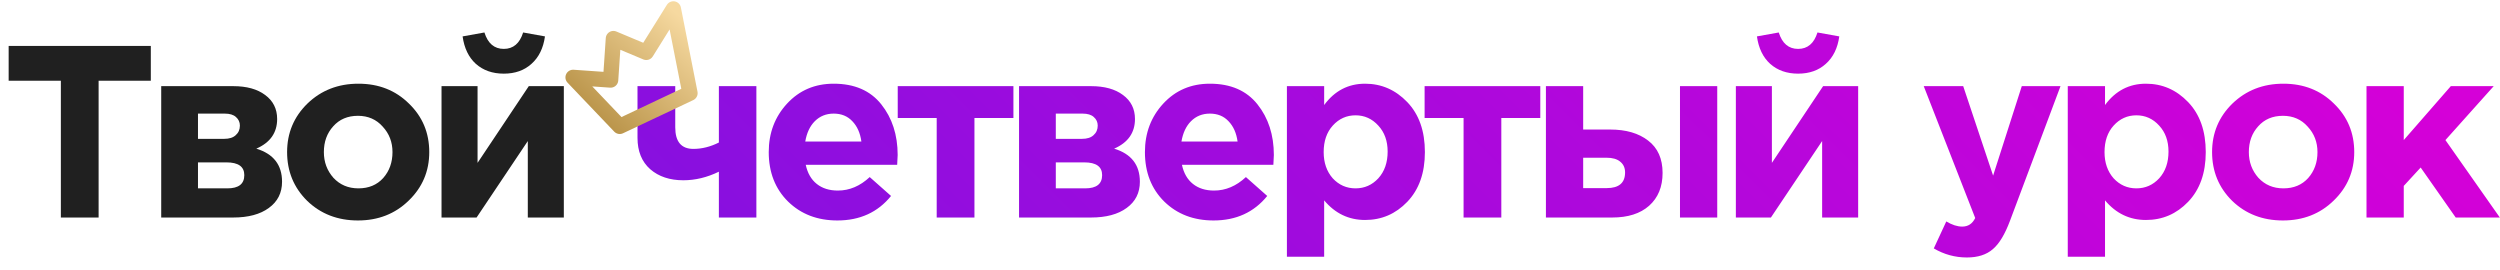
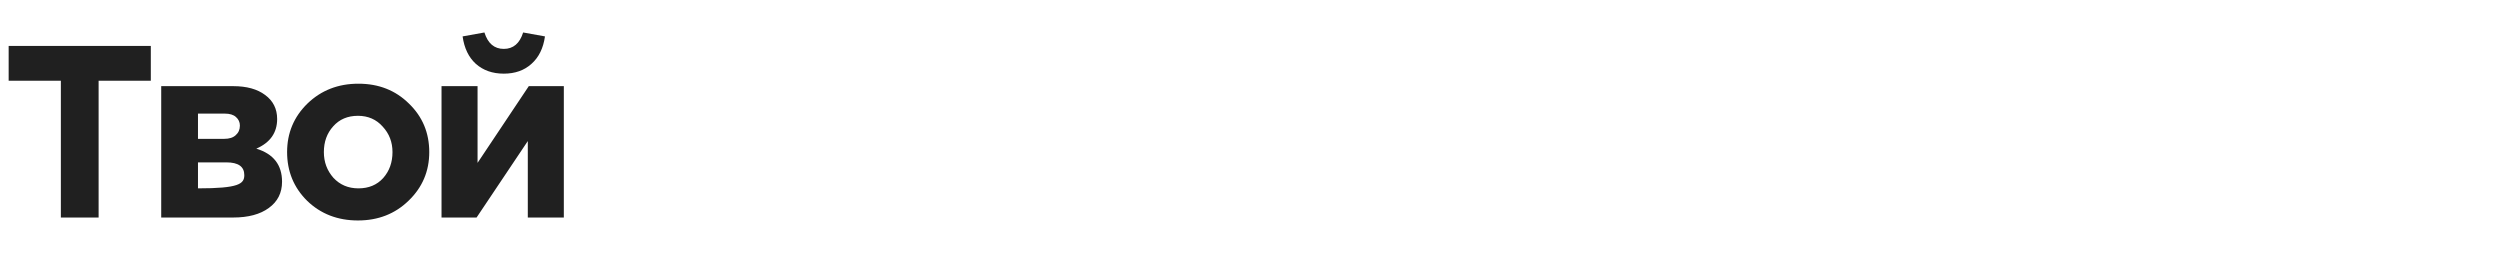
<svg xmlns="http://www.w3.org/2000/svg" width="816" height="88" viewBox="0 0 816 88" fill="none">
-   <path d="M19.866 71V26.36H2.826V15H49.226V26.36H32.186V71H19.866ZM52.621 28.12H76.141C80.515 28.12 83.981 29.08 86.541 31C89.155 32.92 90.461 35.533 90.461 38.84C90.461 43.32 88.195 46.547 83.661 48.52C89.261 50.227 92.061 53.827 92.061 59.32C92.061 62.947 90.621 65.8 87.741 67.88C84.915 69.96 81.021 71 76.061 71H52.621V28.12ZM64.621 45.32H73.181C74.835 45.32 76.088 44.92 76.941 44.12C77.848 43.32 78.301 42.28 78.301 41C78.301 39.88 77.875 38.947 77.021 38.2C76.221 37.453 74.995 37.08 73.341 37.08H64.621V45.32ZM64.621 61.48H74.221C77.901 61.48 79.741 60.04 79.741 57.16C79.741 54.387 77.795 53 73.901 53H64.621V61.48ZM133.39 65.48C128.963 69.8 123.443 71.96 116.83 71.96C110.217 71.96 104.697 69.827 100.27 65.56C95.897 61.24 93.71 55.933 93.71 49.64C93.71 43.4 95.923 38.12 100.35 33.8C104.83 29.48 110.377 27.32 116.99 27.32C123.603 27.32 129.097 29.48 133.47 33.8C137.897 38.067 140.11 43.347 140.11 49.64C140.11 55.88 137.87 61.16 133.39 65.48ZM116.99 61.48C120.35 61.48 123.043 60.36 125.07 58.12C127.097 55.827 128.11 53 128.11 49.64C128.11 46.387 127.043 43.613 124.91 41.32C122.83 38.973 120.137 37.8 116.83 37.8C113.47 37.8 110.777 38.947 108.75 41.24C106.723 43.48 105.71 46.28 105.71 49.64C105.71 52.893 106.75 55.693 108.83 58.04C110.963 60.333 113.683 61.48 116.99 61.48ZM184.035 28.12V71H172.275V46.04L155.555 71H144.115V28.12H155.875V53.16L172.595 28.12H184.035ZM173.475 20.84C171.128 22.973 168.115 24.04 164.435 24.04C160.755 24.04 157.715 22.973 155.315 20.84C152.968 18.707 151.528 15.72 150.995 11.88L158.115 10.6C159.235 14.173 161.342 15.96 164.435 15.96C167.528 15.96 169.635 14.173 170.755 10.6L177.875 11.88C177.342 15.72 175.875 18.707 173.475 20.84Z" fill="#202020" />
-   <path d="M220.401 28.12V41.56C220.401 46.253 222.374 48.6 226.321 48.6C229.094 48.6 231.867 47.907 234.641 46.52V28.12H246.881V71H234.641V56.04C230.801 57.907 226.934 58.84 223.041 58.84C218.614 58.84 215.014 57.64 212.241 55.24C209.467 52.787 208.081 49.373 208.081 45V28.12H220.401ZM273.316 71.96C266.81 71.96 261.45 69.907 257.236 65.8C253.023 61.64 250.916 56.253 250.916 49.64C250.916 43.4 252.916 38.12 256.916 33.8C260.916 29.48 265.983 27.32 272.116 27.32C278.89 27.32 284.063 29.56 287.636 34.04C291.21 38.52 292.996 44.04 292.996 50.6C292.996 51.24 292.943 52.307 292.836 53.8H262.996C263.583 56.52 264.783 58.6 266.596 60.04C268.41 61.48 270.703 62.2 273.476 62.2C277.263 62.2 280.73 60.733 283.876 57.8L290.836 63.96C286.516 69.293 280.676 71.96 273.316 71.96ZM262.836 46.2H281.156C280.783 43.427 279.796 41.213 278.196 39.56C276.65 37.907 274.623 37.08 272.116 37.08C269.663 37.08 267.61 37.907 265.956 39.56C264.356 41.16 263.316 43.373 262.836 46.2ZM330.779 28.12V38.52H318.059V71H305.739V38.52H293.019V28.12H330.779ZM332.615 28.12H356.135C360.508 28.12 363.975 29.08 366.535 31C369.148 32.92 370.455 35.533 370.455 38.84C370.455 43.32 368.188 46.547 363.655 48.52C369.255 50.227 372.055 53.827 372.055 59.32C372.055 62.947 370.615 65.8 367.735 67.88C364.908 69.96 361.015 71 356.055 71H332.615V28.12ZM344.615 45.32H353.175C354.828 45.32 356.082 44.92 356.935 44.12C357.842 43.32 358.295 42.28 358.295 41C358.295 39.88 357.868 38.947 357.015 38.2C356.215 37.453 354.988 37.08 353.335 37.08H344.615V45.32ZM344.615 61.48H354.215C357.895 61.48 359.735 60.04 359.735 57.16C359.735 54.387 357.788 53 353.895 53H344.615V61.48ZM396.104 71.96C389.597 71.96 384.237 69.907 380.024 65.8C375.81 61.64 373.704 56.253 373.704 49.64C373.704 43.4 375.704 38.12 379.704 33.8C383.704 29.48 388.77 27.32 394.904 27.32C401.677 27.32 406.85 29.56 410.424 34.04C413.997 38.52 415.784 44.04 415.784 50.6C415.784 51.24 415.73 52.307 415.624 53.8H385.784C386.37 56.52 387.57 58.6 389.384 60.04C391.197 61.48 393.49 62.2 396.264 62.2C400.05 62.2 403.517 60.733 406.664 57.8L413.624 63.96C409.304 69.293 403.464 71.96 396.104 71.96ZM385.624 46.2H403.944C403.57 43.427 402.584 41.213 400.984 39.56C399.437 37.907 397.41 37.08 394.904 37.08C392.45 37.08 390.397 37.907 388.744 39.56C387.144 41.16 386.104 43.373 385.624 46.2ZM420.046 83.8V28.12H432.206V34.28C435.62 29.64 440.073 27.32 445.566 27.32C450.9 27.32 455.486 29.32 459.326 33.32C463.166 37.32 465.086 42.76 465.086 49.64C465.086 56.467 463.166 61.88 459.326 65.88C455.54 69.827 450.953 71.8 445.566 71.8C440.233 71.8 435.78 69.667 432.206 65.4V83.8H420.046ZM435.006 58.2C437.033 60.387 439.513 61.48 442.446 61.48C445.38 61.48 447.86 60.387 449.886 58.2C451.913 55.96 452.926 53.053 452.926 49.48C452.926 46.013 451.913 43.187 449.886 41C447.86 38.76 445.38 37.64 442.446 37.64C439.513 37.64 437.033 38.76 435.006 41C433.033 43.187 432.046 46.067 432.046 49.64C432.046 53.107 433.033 55.96 435.006 58.2ZM502.751 28.12V38.52H490.031V71H477.711V38.52H464.991V28.12H502.751ZM504.587 71V28.12H516.747V42.28H525.547C530.72 42.28 534.854 43.48 537.947 45.88C541.094 48.28 542.667 51.8 542.667 56.44C542.667 60.973 541.2 64.547 538.267 67.16C535.387 69.72 531.36 71 526.187 71H504.587ZM524.347 51.48H516.747V61.4H524.427C528.427 61.4 530.427 59.693 530.427 56.28C530.427 54.787 529.894 53.613 528.827 52.76C527.814 51.907 526.32 51.48 524.347 51.48ZM548.347 71V28.12H560.507V71H548.347ZM606.504 28.12V71H594.744V46.04L578.024 71H566.584V28.12H578.344V53.16L595.064 28.12H606.504ZM595.944 20.84C593.597 22.973 590.584 24.04 586.904 24.04C583.224 24.04 580.184 22.973 577.784 20.84C575.437 18.707 573.997 15.72 573.464 11.88L580.584 10.6C581.704 14.173 583.81 15.96 586.904 15.96C589.997 15.96 592.104 14.173 593.224 10.6L600.344 11.88C599.81 15.72 598.344 18.707 595.944 20.84ZM641.989 84.04C638.149 84.04 634.549 83.053 631.189 81.08L635.269 72.28C637.136 73.4 638.869 73.96 640.469 73.96C642.389 73.96 643.803 73.027 644.709 71.16L627.909 28.12H640.789L650.549 57.32L659.909 28.12H672.549L656.069 72.04C654.416 76.467 652.549 79.56 650.469 81.32C648.389 83.133 645.563 84.04 641.989 84.04ZM674.918 83.8V28.12H687.078V34.28C690.491 29.64 694.945 27.32 700.438 27.32C705.771 27.32 710.358 29.32 714.198 33.32C718.038 37.32 719.958 42.76 719.958 49.64C719.958 56.467 718.038 61.88 714.198 65.88C710.411 69.827 705.825 71.8 700.438 71.8C695.105 71.8 690.651 69.667 687.078 65.4V83.8H674.918ZM689.878 58.2C691.905 60.387 694.385 61.48 697.318 61.48C700.251 61.48 702.731 60.387 704.758 58.2C706.785 55.96 707.798 53.053 707.798 49.48C707.798 46.013 706.785 43.187 704.758 41C702.731 38.76 700.251 37.64 697.318 37.64C694.385 37.64 691.905 38.76 689.878 41C687.905 43.187 686.918 46.067 686.918 49.64C686.918 53.107 687.905 55.96 689.878 58.2ZM761.703 65.48C757.276 69.8 751.756 71.96 745.143 71.96C738.529 71.96 733.009 69.827 728.583 65.56C724.209 61.24 722.023 55.933 722.023 49.64C722.023 43.4 724.236 38.12 728.663 33.8C733.143 29.48 738.689 27.32 745.303 27.32C751.916 27.32 757.409 29.48 761.783 33.8C766.209 38.067 768.423 43.347 768.423 49.64C768.423 55.88 766.183 61.16 761.703 65.48ZM745.303 61.48C748.663 61.48 751.356 60.36 753.383 58.12C755.409 55.827 756.423 53 756.423 49.64C756.423 46.387 755.356 43.613 753.223 41.32C751.143 38.973 748.449 37.8 745.143 37.8C741.783 37.8 739.089 38.947 737.063 41.24C735.036 43.48 734.023 46.28 734.023 49.64C734.023 52.893 735.063 55.693 737.143 58.04C739.276 60.333 741.996 61.48 745.303 61.48ZM772.427 71V28.12H784.587V45.72L799.947 28.12H813.947L798.187 45.72L815.947 71H801.547L790.107 54.68L784.587 60.68V71H772.427Z" fill="url(#paint0_linear_7672_70902)" />
-   <path d="M202.289 41.237L225.21 30.407L219.786 2.914L210.949 17.09L200.217 12.59L199.306 26.116L187.056 25.259L202.289 41.237Z" stroke="url(#paint1_linear_7672_70902)" stroke-width="5" stroke-linejoin="round" />
+   <path d="M19.866 71V26.36H2.826V15H49.226V26.36H32.186V71H19.866ZM52.621 28.12H76.141C80.515 28.12 83.981 29.08 86.541 31C89.155 32.92 90.461 35.533 90.461 38.84C90.461 43.32 88.195 46.547 83.661 48.52C89.261 50.227 92.061 53.827 92.061 59.32C92.061 62.947 90.621 65.8 87.741 67.88C84.915 69.96 81.021 71 76.061 71H52.621V28.12ZM64.621 45.32H73.181C74.835 45.32 76.088 44.92 76.941 44.12C77.848 43.32 78.301 42.28 78.301 41C78.301 39.88 77.875 38.947 77.021 38.2C76.221 37.453 74.995 37.08 73.341 37.08H64.621V45.32ZM64.621 61.48C77.901 61.48 79.741 60.04 79.741 57.16C79.741 54.387 77.795 53 73.901 53H64.621V61.48ZM133.39 65.48C128.963 69.8 123.443 71.96 116.83 71.96C110.217 71.96 104.697 69.827 100.27 65.56C95.897 61.24 93.71 55.933 93.71 49.64C93.71 43.4 95.923 38.12 100.35 33.8C104.83 29.48 110.377 27.32 116.99 27.32C123.603 27.32 129.097 29.48 133.47 33.8C137.897 38.067 140.11 43.347 140.11 49.64C140.11 55.88 137.87 61.16 133.39 65.48ZM116.99 61.48C120.35 61.48 123.043 60.36 125.07 58.12C127.097 55.827 128.11 53 128.11 49.64C128.11 46.387 127.043 43.613 124.91 41.32C122.83 38.973 120.137 37.8 116.83 37.8C113.47 37.8 110.777 38.947 108.75 41.24C106.723 43.48 105.71 46.28 105.71 49.64C105.71 52.893 106.75 55.693 108.83 58.04C110.963 60.333 113.683 61.48 116.99 61.48ZM184.035 28.12V71H172.275V46.04L155.555 71H144.115V28.12H155.875V53.16L172.595 28.12H184.035ZM173.475 20.84C171.128 22.973 168.115 24.04 164.435 24.04C160.755 24.04 157.715 22.973 155.315 20.84C152.968 18.707 151.528 15.72 150.995 11.88L158.115 10.6C159.235 14.173 161.342 15.96 164.435 15.96C167.528 15.96 169.635 14.173 170.755 10.6L177.875 11.88C177.342 15.72 175.875 18.707 173.475 20.84Z" fill="#202020" />
  <defs>
    <linearGradient id="paint0_linear_7672_70902" x1="771.892" y1="8" x2="369.093" y2="414.096" gradientUnits="userSpaceOnUse">
      <stop stop-color="#D500D8" />
      <stop offset="1" stop-color="#6E15E2" />
    </linearGradient>
    <linearGradient id="paint1_linear_7672_70902" x1="199.91" y1="45.054" x2="229.544" y2="12.221" gradientUnits="userSpaceOnUse">
      <stop stop-color="#B89247" />
      <stop offset="1" stop-color="#F6D9A0" />
    </linearGradient>
  </defs>
</svg>